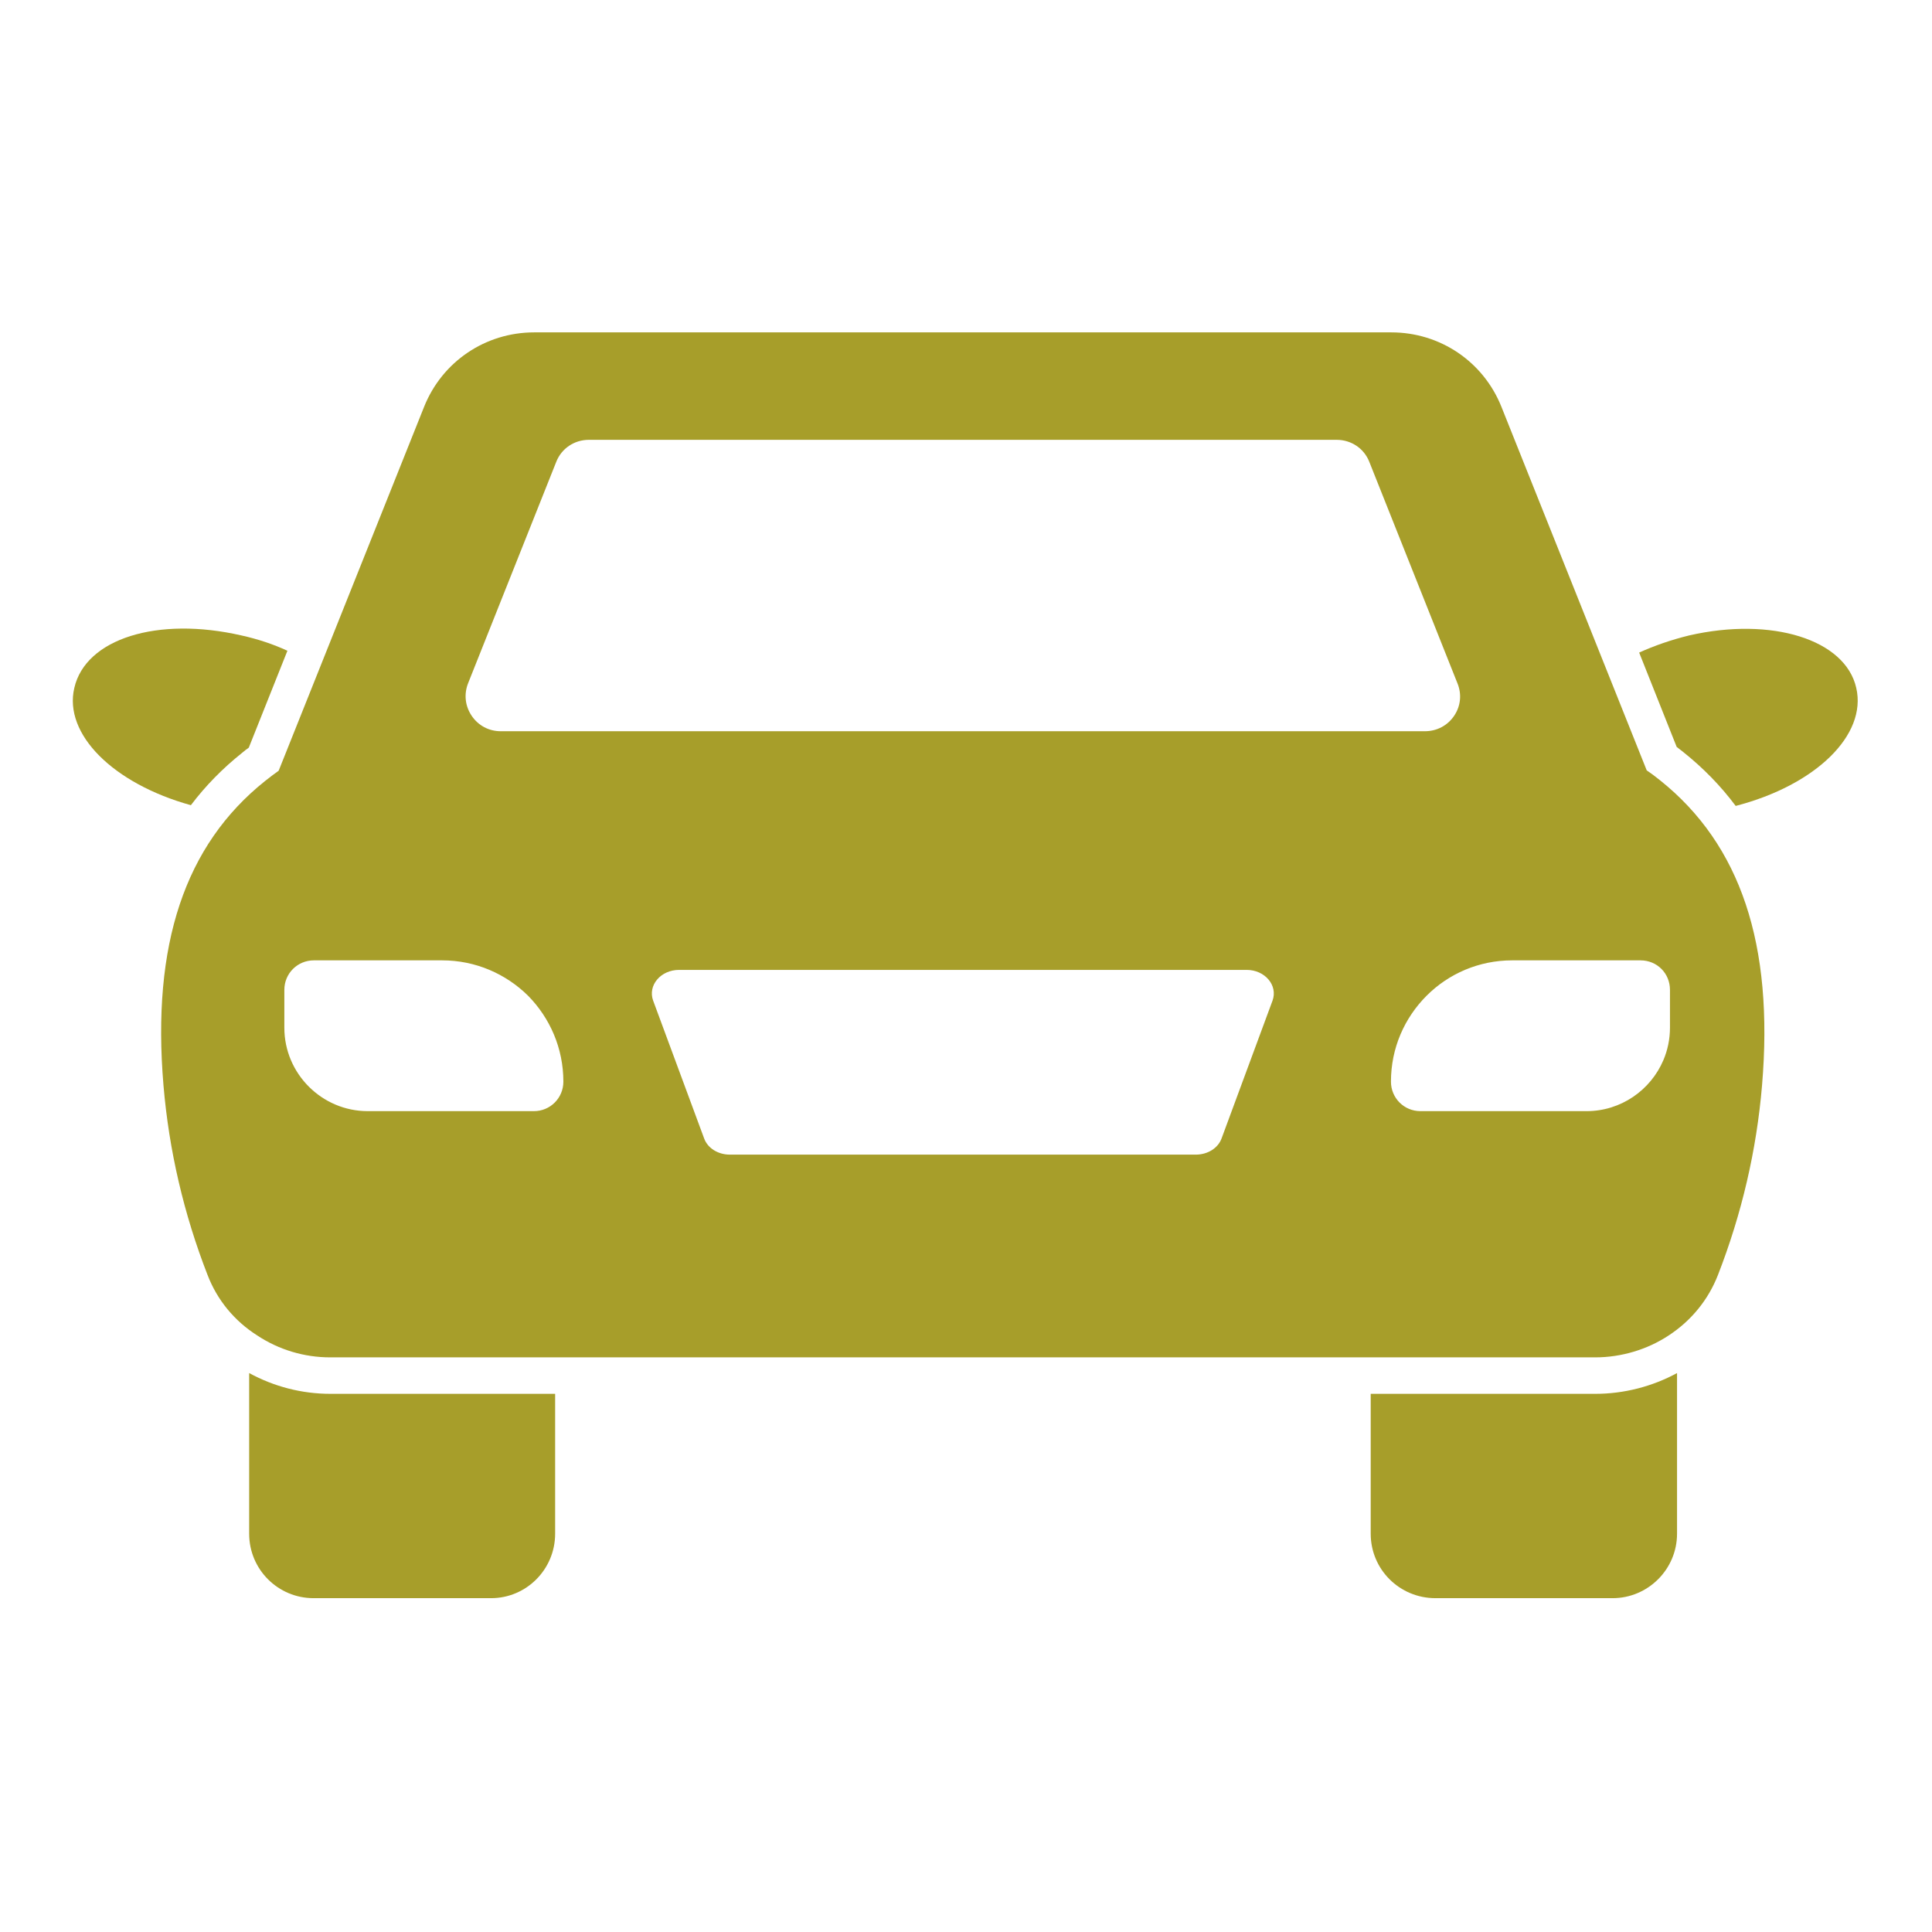
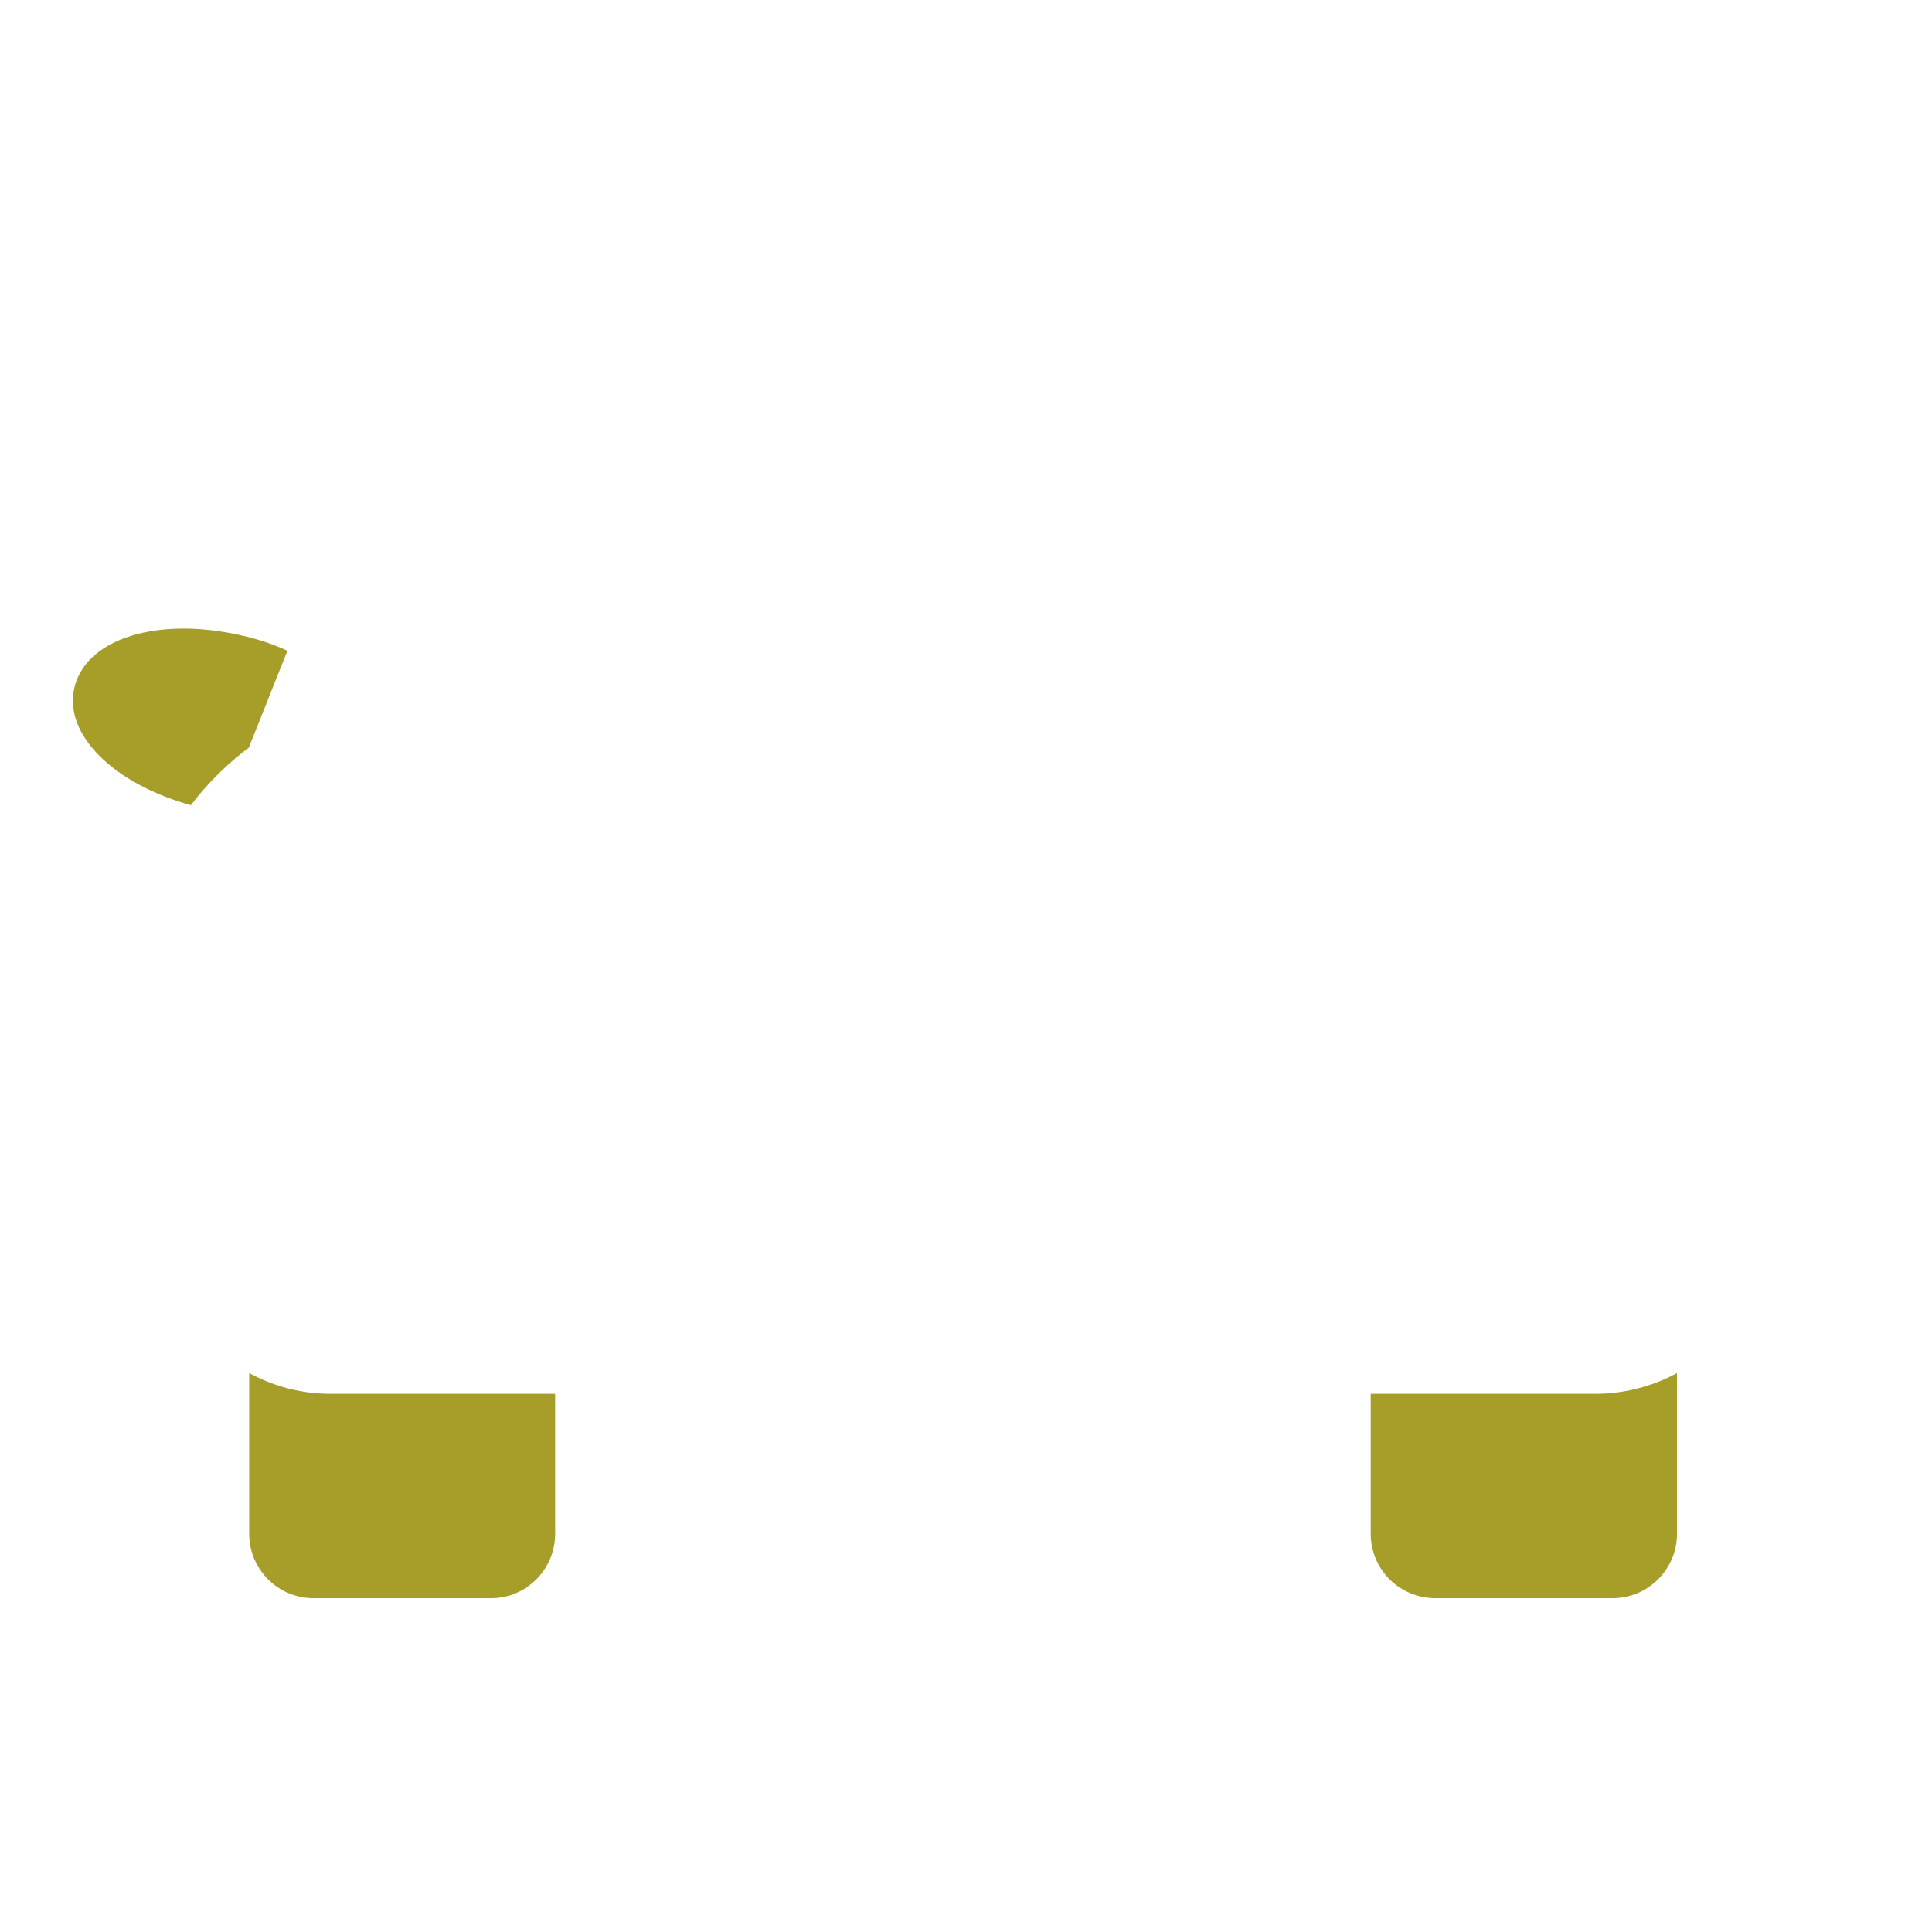
<svg xmlns="http://www.w3.org/2000/svg" width="100%" height="100%" viewBox="0 0 221 221" version="1.1" xml:space="preserve" style="fill-rule:evenodd;clip-rule:evenodd;stroke-linejoin:round;stroke-miterlimit:2;">
  <g>
    <g>
-       <path d="M212.335,78.689c-1.25,-5.542 -9.666,-8.167 -19.125,-6c-2.041,0.5 -3.958,1.166 -5.708,1.958l4.292,10.792c0.25,0.208 0.5,0.375 0.75,0.583c2.292,1.833 4.291,3.875 6,6.167c9.166,-2.376 15.042,-8.125 13.791,-13.5Z" style="fill:#a79e2a;fill-rule:nonzero;" />
-     </g>
+       </g>
    <g>
      <path d="M27.71,86.105c0.25,-0.208 0.5,-0.416 0.75,-0.583l4.417,-11.084c-1.625,-0.749 -3.375,-1.333 -5.25,-1.749c-9.625,-2.209 -17.833,0.375 -19.125,6c-1.25,5.291 4.458,10.958 13.333,13.416c1.667,-2.208 3.625,-4.208 5.875,-6Z" style="fill:#a79e2a;fill-rule:nonzero;" />
    </g>
    <g>
      <path d="M28.502,157.064l0,18.375c0,4.083 3.292,7.375 7.375,7.375l20.292,-0c4.041,-0 7.333,-3.292 7.333,-7.375l0,-16l-25.708,-0c-3.292,-0 -6.459,-0.834 -9.292,-2.375Z" style="fill:#a79e2a;fill-rule:nonzero;" />
    </g>
    <g>
      <path d="M156.794,159.439l-0,16c-0,4.083 3.291,7.375 7.416,7.375l20.25,-0c4.042,-0 7.375,-3.292 7.375,-7.375l0,-18.375c-2.833,1.541 -6.083,2.375 -9.333,2.375l-25.708,-0Z" style="fill:#a79e2a;fill-rule:nonzero;" />
    </g>
    <g>
-       <path d="M189.913,89.273c-0.553,-0.448 -1.111,-0.863 -1.546,-1.151l-16.618,-41.582c-2.067,-5.175 -7.011,-8.52 -12.598,-8.52l-98.042,-0c-5.587,-0 -10.531,3.345 -12.598,8.52l-16.634,41.622c-0.537,0.383 -1.066,0.786 -1.571,1.188c-9.167,7.329 -12.964,18.71 -11.605,34.803c0.627,7.422 2.324,14.721 5.046,21.7c1.098,2.86 3.072,5.253 5.672,6.905c2.486,1.644 5.375,2.51 8.358,2.51l144.706,0c2.966,0 5.949,-0.891 8.39,-2.502c2.58,-1.685 4.529,-4.073 5.636,-6.905c2.73,-6.999 4.427,-14.303 5.05,-21.708c1.359,-16.114 -2.45,-27.523 -11.646,-34.88Zm-136.369,-11.111l10.084,-25.33c0.604,-1.537 2.067,-2.52 3.733,-2.52l85.542,-0c1.666,-0 3.129,0.987 3.729,2.512l10.087,25.342c0.509,1.254 0.367,2.6 -0.374,3.704c-0.759,1.129 -1.984,1.775 -3.359,1.775l-105.708,-0c-1.35,-0 -2.559,-0.642 -3.317,-1.758c-0.758,-1.117 -0.908,-2.475 -0.417,-3.725Zm7.528,48.941l-19.004,0c-5.25,0 -9.542,-4.291 -9.542,-9.541l0,-4.333c0,-1.875 1.5,-3.375 3.379,-3.375l14.663,-0c3.833,-0 7.291,1.541 9.833,4.041c2.5,2.542 4.042,6 4.042,9.833c-0,1.875 -1.5,3.375 -3.371,3.375Zm84.493,-12.646l-5.821,15.742c-0.404,1.137 -1.6,1.879 -2.971,1.879l-53.271,0c-1.37,0 -2.566,-0.742 -2.966,-1.879l-5.825,-15.742c-0.629,-1.733 0.858,-3.512 2.971,-3.512l64.916,-0c2.109,-0 3.596,1.779 2.967,3.512Zm45.461,3.105c0,1.312 -0.268,2.565 -0.752,3.706c-1.453,3.422 -4.852,5.835 -8.789,5.835l-19,0c-1.875,0 -3.375,-1.5 -3.375,-3.375c-0,-3.833 1.541,-7.291 4.083,-9.833c2.5,-2.5 5.958,-4.041 9.791,-4.041l14.667,-0c1.917,-0 3.375,1.5 3.375,3.375l0,4.333Z" style="fill:#a79e2a;fill-rule:nonzero;" />
-     </g>
+       </g>
  </g>
</svg>